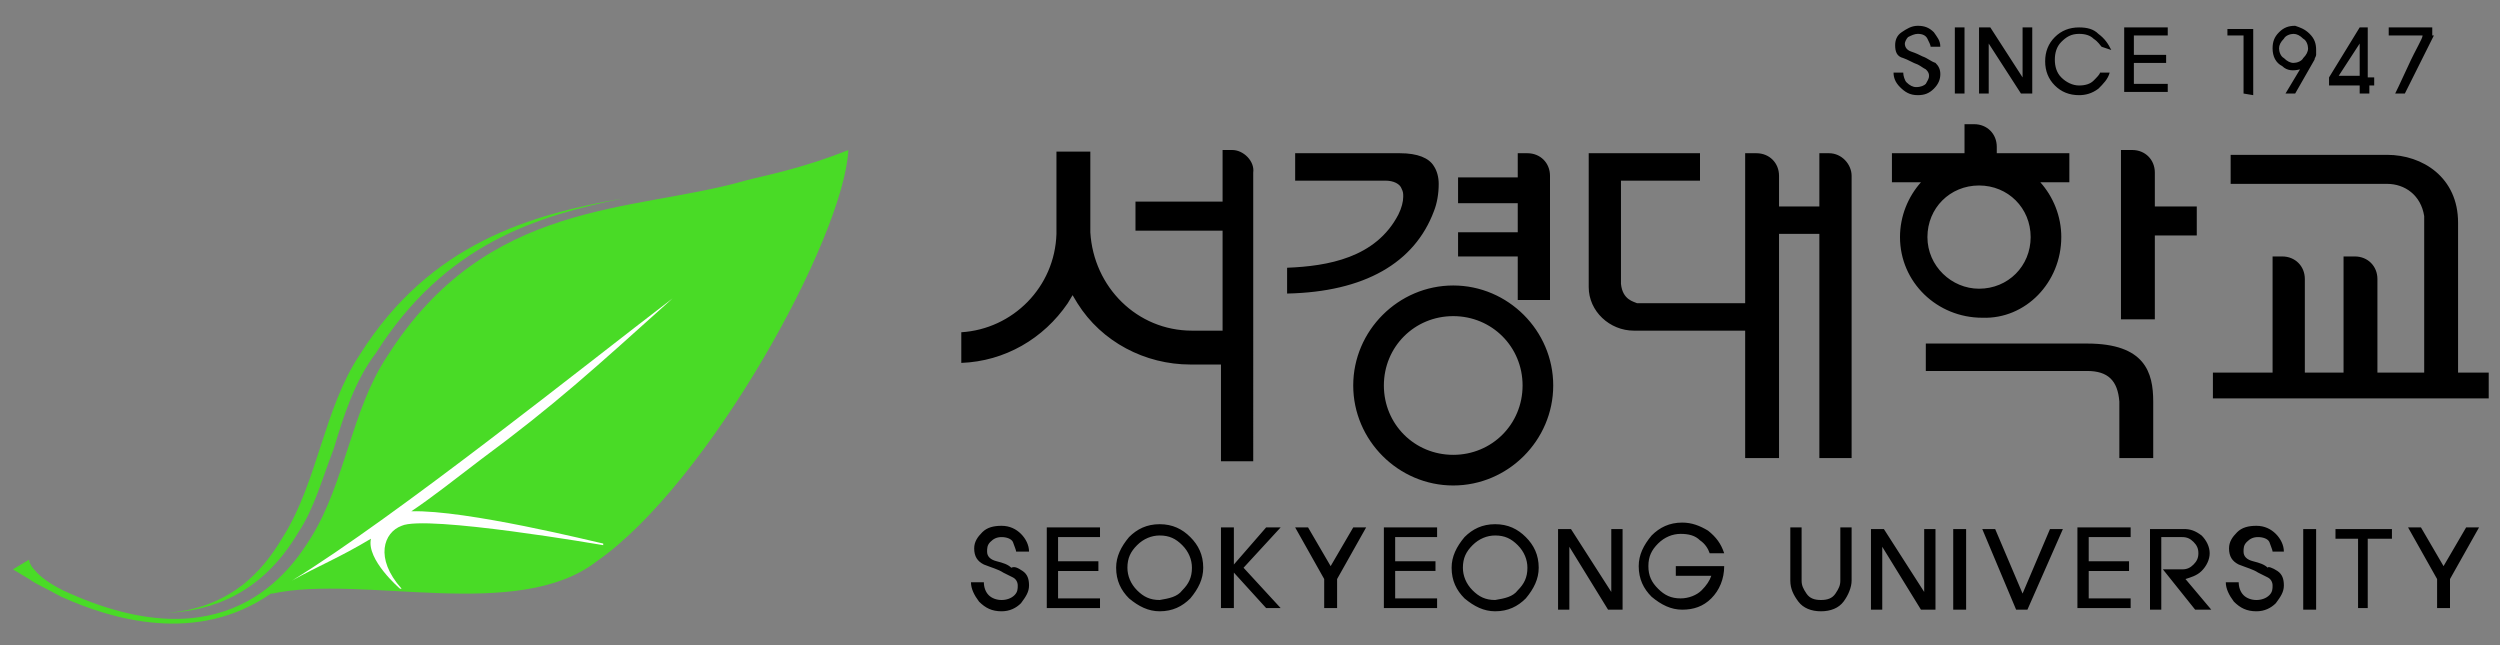
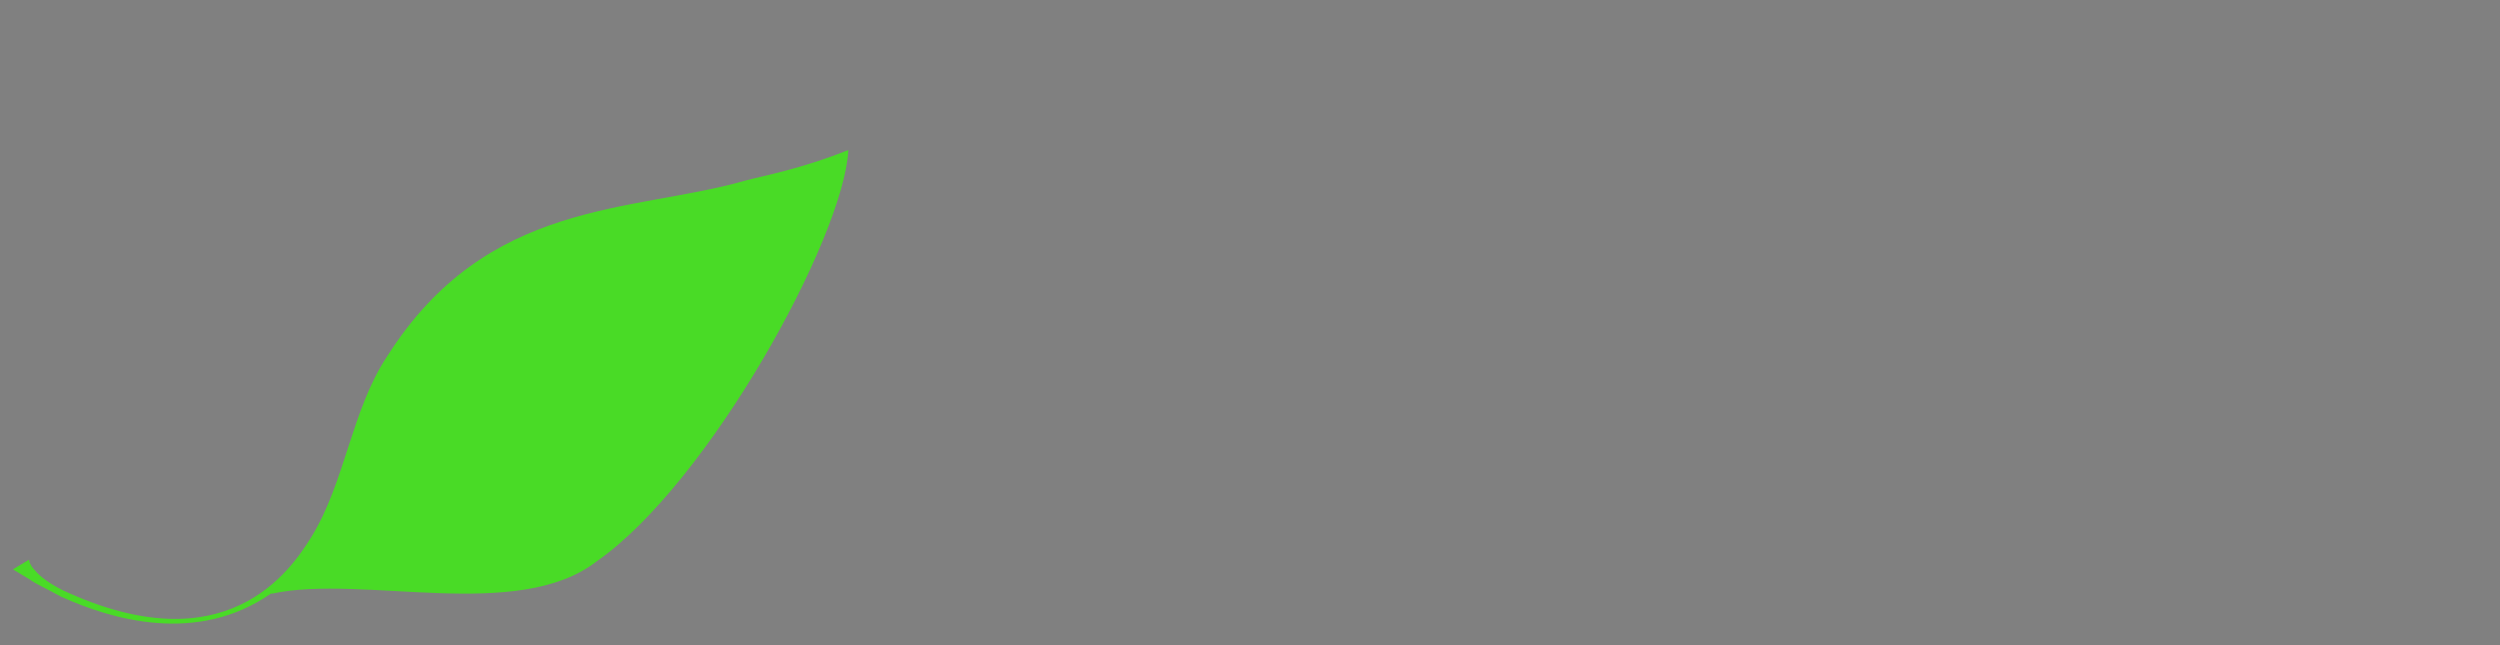
<svg xmlns="http://www.w3.org/2000/svg" id="Layer_1" viewBox="0 0 155 40">
  <rect x="0" y="0" width="155" height="40" fill="#808080" stroke="none" />
  <style>.st0{fill:#49DB26;} .st1{fill:#FFFFFF;}</style>
-   <path d="M63.4 35.4c.3.2.4.5.4.9s-.2.7-.5 1.1c-.3.3-.7.5-1.2.5-.6 0-1-.2-1.4-.6-.3-.4-.5-.8-.5-1.2h.8c0 .3.1.6.3.8.2.2.5.3.8.3s.6-.1.8-.3c.2-.2.2-.4.2-.6 0-.2-.1-.4-.3-.5l-.6-.3c-.3-.2-.7-.3-1.2-.5-.4-.2-.6-.5-.6-1 0-.4.2-.7.5-1s.7-.4 1.2-.4.9.2 1.2.5c.3.3.5.7.5 1.1H63c0-.1-.1-.3-.2-.6-.1-.2-.4-.3-.7-.3-.3 0-.5.1-.7.3s-.2.4-.2.6c0 .3.2.5.6.6s.7.2.9.4c.2-.1.4 0 .7.2zm1.5 2.3v-5h3.3v.6h-2.6v1.5h2.5v.6h-2.5v1.7h2.6v.6h-3.3zm8.9-4.4c.5.5.8 1.1.8 1.9 0 .7-.3 1.3-.8 1.9-.5.5-1.1.8-1.9.8-.7 0-1.3-.3-1.9-.8-.5-.5-.8-1.1-.8-1.9 0-.7.3-1.3.8-1.9.5-.5 1.1-.8 1.9-.8s1.4.3 1.9.8zm-.5 3.3c.4-.4.6-.8.6-1.4 0-.5-.2-1-.6-1.4s-.8-.6-1.4-.6c-.5 0-1 .2-1.4.6-.4.4-.6.8-.6 1.4 0 .5.2 1 .6 1.4s.8.6 1.4.6c.6-.1 1.1-.2 1.4-.6zm5.2 1.1l-2-2.2v2.2h-.8v-5h.8V35l2-2.3h.9l-2.3 2.5 2.3 2.5h-.9zm4.4-1.8v1.8h-.8v-1.8l-1.8-3.2h.8l1.4 2.4 1.4-2.4h.8l-1.8 3.2zm2.9 1.8v-5h3.3v.6h-2.6v1.5H89v.6h-2.5v1.7h2.6v.6h-3.3zm8.8-4.4c.5.5.8 1.1.8 1.9 0 .7-.3 1.3-.8 1.9-.5.5-1.1.8-1.9.8-.7 0-1.3-.3-1.9-.8-.5-.5-.8-1.1-.8-1.9 0-.7.3-1.3.8-1.9.5-.5 1.1-.8 1.9-.8s1.4.3 1.9.8zm-.5 3.3c.4-.4.6-.8.6-1.4 0-.5-.2-1-.6-1.4s-.8-.6-1.4-.6c-.5 0-1 .2-1.4.6-.4.4-.6.8-.6 1.4 0 .5.2 1 .6 1.4s.8.6 1.4.6c.6-.1 1.1-.2 1.4-.6zm5.6 1.2l-2.4-3.9v3.9h-.7v-5h.8l2.5 3.9v-3.9h.7v5h-.9zm7.2-2.7c0 .8-.3 1.5-.8 2s-1.1.7-1.8.7-1.3-.3-1.9-.8c-.5-.5-.8-1.1-.8-1.9 0-.7.3-1.3.8-1.9.5-.5 1.1-.8 1.9-.8.6 0 1.1.2 1.6.5.5.4.8.8 1 1.4h-.9c-.1-.3-.3-.6-.6-.8-.3-.3-.7-.4-1.2-.4s-1 .2-1.4.6c-.4.4-.6.8-.6 1.4 0 .6.2 1 .6 1.4.4.4.8.6 1.4.6.5 0 1-.2 1.3-.5s.5-.6.6-.9h-2.2v-.6h3zm7.9.9c0 .4-.2.9-.5 1.3s-.8.6-1.4.6c-.6 0-1.1-.2-1.4-.6-.3-.4-.5-.8-.5-1.3v-3.3h.7V36c0 .3.1.5.3.8s.5.4.9.4.7-.1.9-.4c.2-.3.3-.5.3-.8v-3.3h.7V36zm4.3 1.8l-2.4-3.9v3.9h-.7v-5h.8l2.5 3.9v-3.9h.7v5h-.9zm2 0v-5h.8v5h-.8zm4.6 0h-.7l-2.1-5h.8l1.7 4 1.7-4h.8l-2.2 5zm3.1-.1v-5h3.3v.6h-2.6v1.5h2.5v.6h-2.5v1.7h2.6v.6h-3.3zm7.3.1l-2-2.5h1.2c.3 0 .5-.1.7-.3s.3-.4.3-.7-.1-.5-.3-.7-.4-.3-.7-.3H134v4.5h-.7v-5h2.1c.4 0 .7.1 1.1.4.3.3.5.7.5 1.1 0 .4-.2.8-.5 1.1s-.7.4-1 .5l1.6 1.9h-1zm5.1-2.4c.3.2.4.5.4.9s-.2.7-.5 1.1c-.3.3-.7.5-1.2.5-.6 0-1-.2-1.4-.6-.3-.4-.5-.8-.5-1.2h.8c0 .3.1.6.3.8s.5.3.8.3.6-.1.8-.3.2-.4.2-.6c0-.2-.1-.4-.3-.5l-.6-.3c-.3-.2-.7-.3-1.2-.5-.4-.2-.6-.5-.6-1 0-.4.2-.7.5-1s.7-.4 1.2-.4.9.2 1.2.5.5.7.5 1.1h-.7c0-.1-.1-.3-.2-.6-.1-.2-.4-.3-.7-.3s-.5.1-.7.3-.2.4-.2.6c0 .3.2.5.6.6.4.1.7.2.9.4 0-.1.3 0 .6.2zm1.6 2.4v-5h.8v5h-.8zm4-4.4v4.3h-.6v-4.3h-1.4v-.6h3.5v.6h-1.5zm5.1 2.5v1.8h-.8v-1.8l-1.8-3.2h.8l1.4 2.4 1.4-2.4h.8l-1.8 3.2zM120 3.9c.2.2.3.4.3.7s-.1.6-.4.9c-.3.3-.6.4-1 .4-.5 0-.8-.2-1.1-.5s-.4-.6-.4-.9h.6c0 .2.1.5.2.6.2.2.4.3.6.3.3 0 .5-.1.6-.2.1-.2.2-.3.2-.5s-.1-.3-.2-.4c-.2-.1-.3-.2-.5-.3-.3-.1-.6-.3-.9-.4-.4-.1-.5-.4-.5-.8 0-.3.1-.6.4-.8.3-.2.6-.4 1-.4s.7.1 1 .4c.2.3.4.5.4.9h-.6c0-.1-.1-.3-.2-.5s-.3-.3-.6-.3c-.2 0-.4.1-.6.2-.1.1-.2.3-.2.4 0 .2.1.4.4.5.3.1.5.2.7.3.3.1.5.3.8.4zm1.2 1.9V1.7h.6v4.1h-.6zm4.1 0l-2-3.1v3.1h-.6V1.7h.7l2 3.1V1.7h.6v4.1h-.7zm5-2.9c-.1-.1-.2-.3-.5-.5-.2-.2-.5-.3-.9-.3-.5 0-.8.2-1.1.5s-.4.7-.4 1.1.1.8.4 1.1c.3.3.7.5 1.1.5.4 0 .7-.1.9-.3s.4-.4.4-.5h.6c-.1.4-.4.7-.7 1-.4.3-.8.4-1.2.4-.6 0-1.1-.2-1.5-.6-.4-.4-.6-.9-.6-1.5s.2-1.1.6-1.5c.4-.4.9-.6 1.5-.6.5 0 .9.1 1.2.4.4.3.6.6.8 1l-.6-.2zm1.4 2.9V1.7h2.7v.5h-2.1v1.2h2v.5h-2v1.3h2.1v.5h-2.7v.1zm7.4 0V2.2h-1v-.4h1.6v4.1l-.6-.1zm4.1-3.7c.3.3.4.6.4 1v.3c0 .1-.1.2-.1.3l-1.2 2.1h-.6l.9-1.5c-.4.1-.8.1-1.1-.2-.4-.2-.6-.6-.6-1.1 0-.4.1-.7.4-1 .3-.3.6-.4 1-.4.3.1.6.2.9.5zm-.4 1.5c.2-.2.3-.4.3-.6 0-.2-.1-.5-.3-.6-.2-.2-.4-.3-.6-.3-.2 0-.5.1-.6.3-.2.2-.3.4-.3.6s.1.5.3.6c.2.2.4.3.6.3.2 0 .5-.1.6-.3zm4.1 1.7v.5h-.6v-.5h-1.9v-.5l1.9-3.1h.5v3.1h.4v.5h-.3zm-.6-2.6l-1.3 2h1.3v-2zm4.6-.5l-1.8 3.6h-.6s.3-.6.8-1.7.9-1.7.9-1.9h-2.1v-.5h2.7v.5h.1zM88.9 13.1c.2-.5.3-1.1.3-1.7 0-.4-.1-.8-.3-1.1-.3-.5-1-.8-2.1-.8h-6.5v1.7h5.6c.5 0 .9.2 1 .5.1.2.1.3.1.5 0 .3-.1.7-.3 1.1-1.4 2.7-4.4 3.2-6.9 3.3v1.6c4.8-.1 7.9-1.9 9.1-5.1zm1.2 4.6c-3.4 0-6.2 2.8-6.2 6.2s2.8 6.2 6.2 6.2c3.4 0 6.2-2.8 6.2-6.2s-2.8-6.2-6.2-6.2zm0 10.5c-2.4 0-4.3-1.9-4.3-4.3s1.9-4.3 4.3-4.3 4.3 1.9 4.3 4.3-1.9 4.3-4.3 4.3zM76.4 9.3h-.6v3.2h-5.4v1.8h5.4v6.2h-1.9c-3.4 0-6.1-2.7-6.3-6.1v-5h-2.1v5.1c-.1 3.3-2.7 5.9-5.9 6.1v1.9c2.7-.1 5.1-1.5 6.6-3.7l.3-.5.3.5c1.5 2.4 4.2 3.8 7 3.8h1.9v6h2V10.7c.1-.7-.6-1.4-1.3-1.4zm17.7 9.3h2v-7.7c0-.8-.6-1.4-1.4-1.4h-.6V11h-3.7v1.6h3.7v1.8h-3.7v1.5h3.7v2.7zm58.3 4.5v-9.3c0-2.8-2.2-4.2-4.4-4.2h-9.7v1.8h9.7c1.1 0 2.1.7 2.3 2v9.7h-2.9v-5.8c0-.8-.6-1.4-1.4-1.4h-.7v7.2h-2.4v-5.8c0-.8-.6-1.4-1.4-1.4h-.6v7.2h-3.7v1.6h17.1v-1.6h-1.9zm-18.8-12.4c0-.8-.6-1.4-1.4-1.4h-.7v10.5h2.1v-5.2h2.6v-1.8h-2.6v-2.1zm-20.2-1.2h-.6v3.3h-2.5v-1.9c0-.8-.6-1.4-1.4-1.4h-.7v9.3h-6.7c-.2-.1-.9-.2-1-1.2v-6.4h4.9V9.5h-6.9v8.3c0 1.5 1.3 2.7 2.8 2.7h6.9v7.9h2.1V14.5h2.5v13.9h2V10.9c0-.7-.6-1.4-1.4-1.4zm16 11.8h-10V23h10c1.3 0 1.9.6 2 1.9v3.5h2.1v-3.5c0-1.8-.5-3.6-4.1-3.6zm-1.6-6.6c0-1.3-.5-2.5-1.3-3.4h1.8V9.5h-4.5v-.4c0-.8-.6-1.4-1.4-1.4h-.6v1.8h-4.5v1.8h1.8c-.8.9-1.3 2.1-1.3 3.4 0 2.8 2.3 5 5.1 5 2.7.1 4.9-2.2 4.9-5zm-8.3 0c0-1.8 1.4-3.2 3.2-3.2s3.2 1.4 3.2 3.2c0 1.8-1.4 3.2-3.2 3.2-1.7 0-3.2-1.4-3.2-3.2z" />
-   <path class="st0" d="M18.5 33c1-1.5 1.5-3.4 2.2-5.2.6-2 1.3-4.2 2.6-5.9 4.3-6.8 10-8.5 15.3-9.6-5.6 1-11.9 2.7-16.3 9.7-2.2 3.3-2.6 7.8-4.7 11.2-.9 1.5-2.8 4.5-7.3 4.8 2.7-.1 5.9-1.1 8.2-5z" />
  <path class="st0" d="M46.2 11.2c-7 2-16 1.1-22.2 10.9-2.2 3.3-2.6 7.8-4.7 11.2-1.3 2.1-5.3 8-15.4 3.3-.2-.1-1.2-.6-1.7-1.2-.4-.4-.4-.7-.4-.7l-1 .6 1 .6c.4.3 1.1.6 2 1.1 3.1 1.4 8.4 3 13-.2h.1c5.6-1.2 15.2 1.8 20.1-2 6.9-4.8 15.3-20 15.6-25.5-3 1.2-5.3 1.6-6.4 1.9z" />
-   <path class="st1" d="M29.8 28.5c-1.7 1.3-3.1 2.4-4.3 3.2 3.4-.1 11.4 1.9 11.9 2v.1s-11-1.9-12.5-1.2c-1.1.4-1.7 2 0 3.9h-.1s-2.1-1.8-1.8-3.1c-2 1.2-3.3 1.7-4.9 2.6 6.5-4 18.1-13.3 23.6-17.5-4.9 4.4-7.3 6.6-11.9 10z" />
</svg>